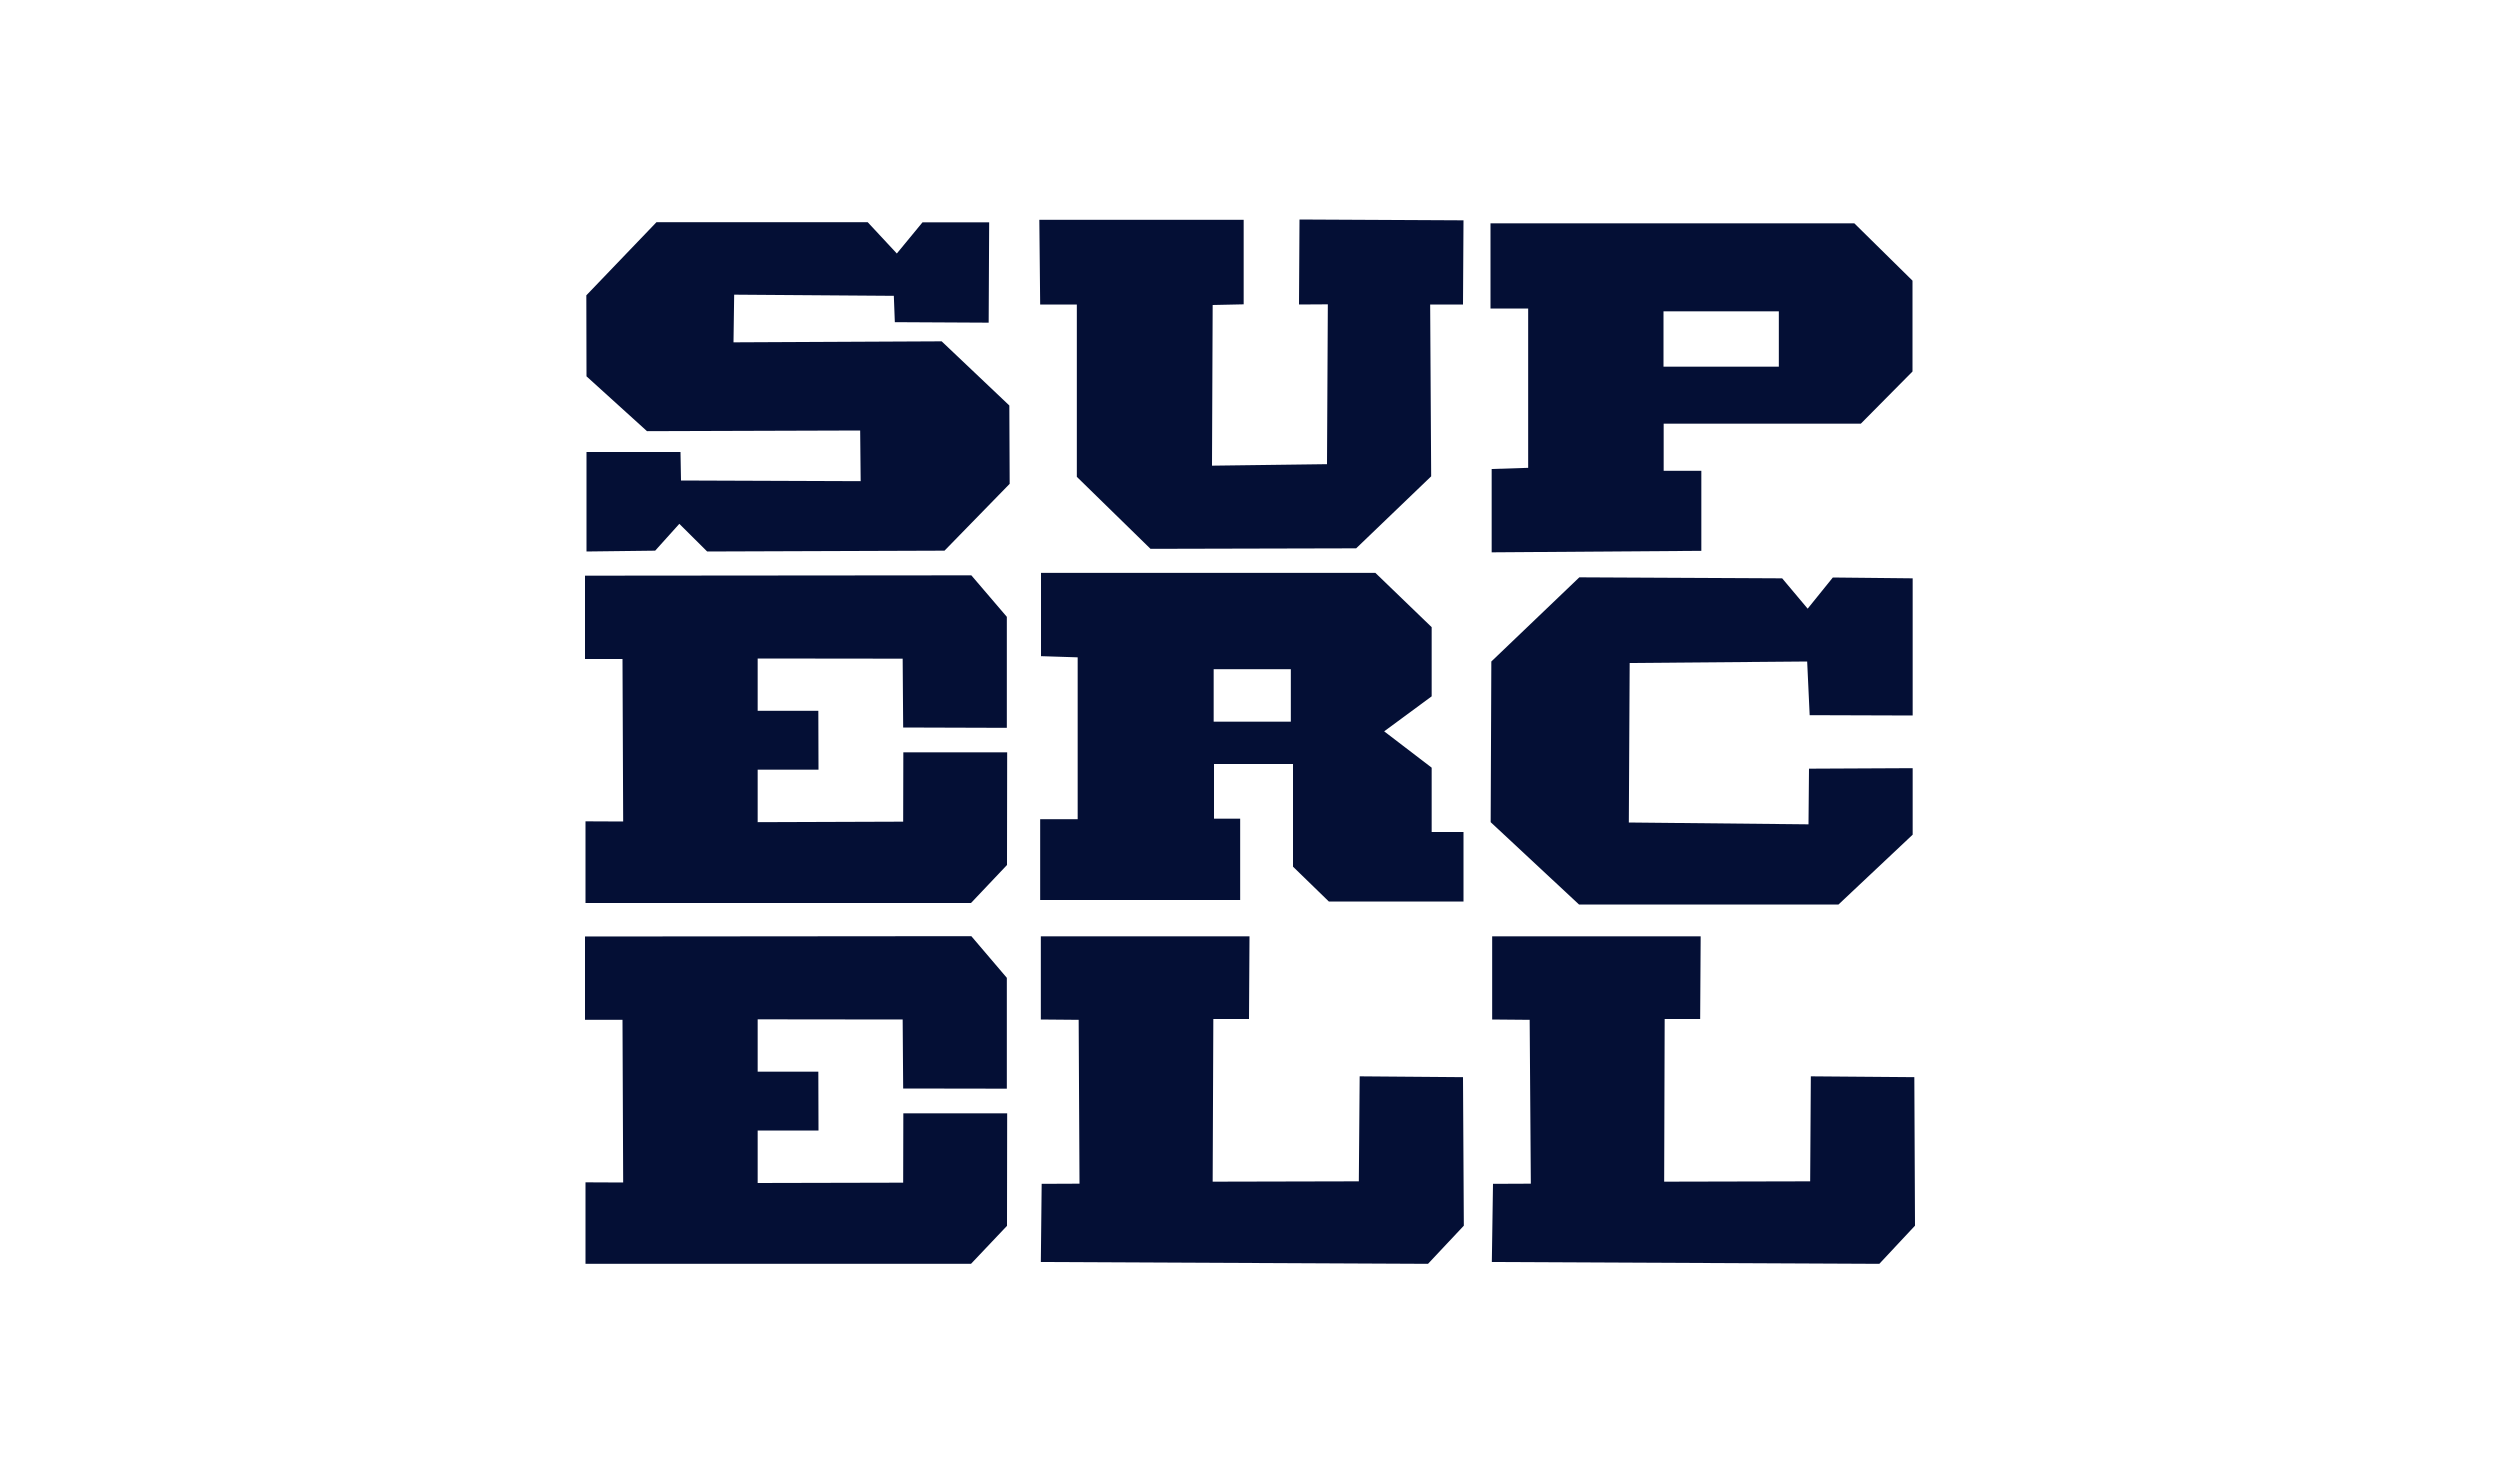
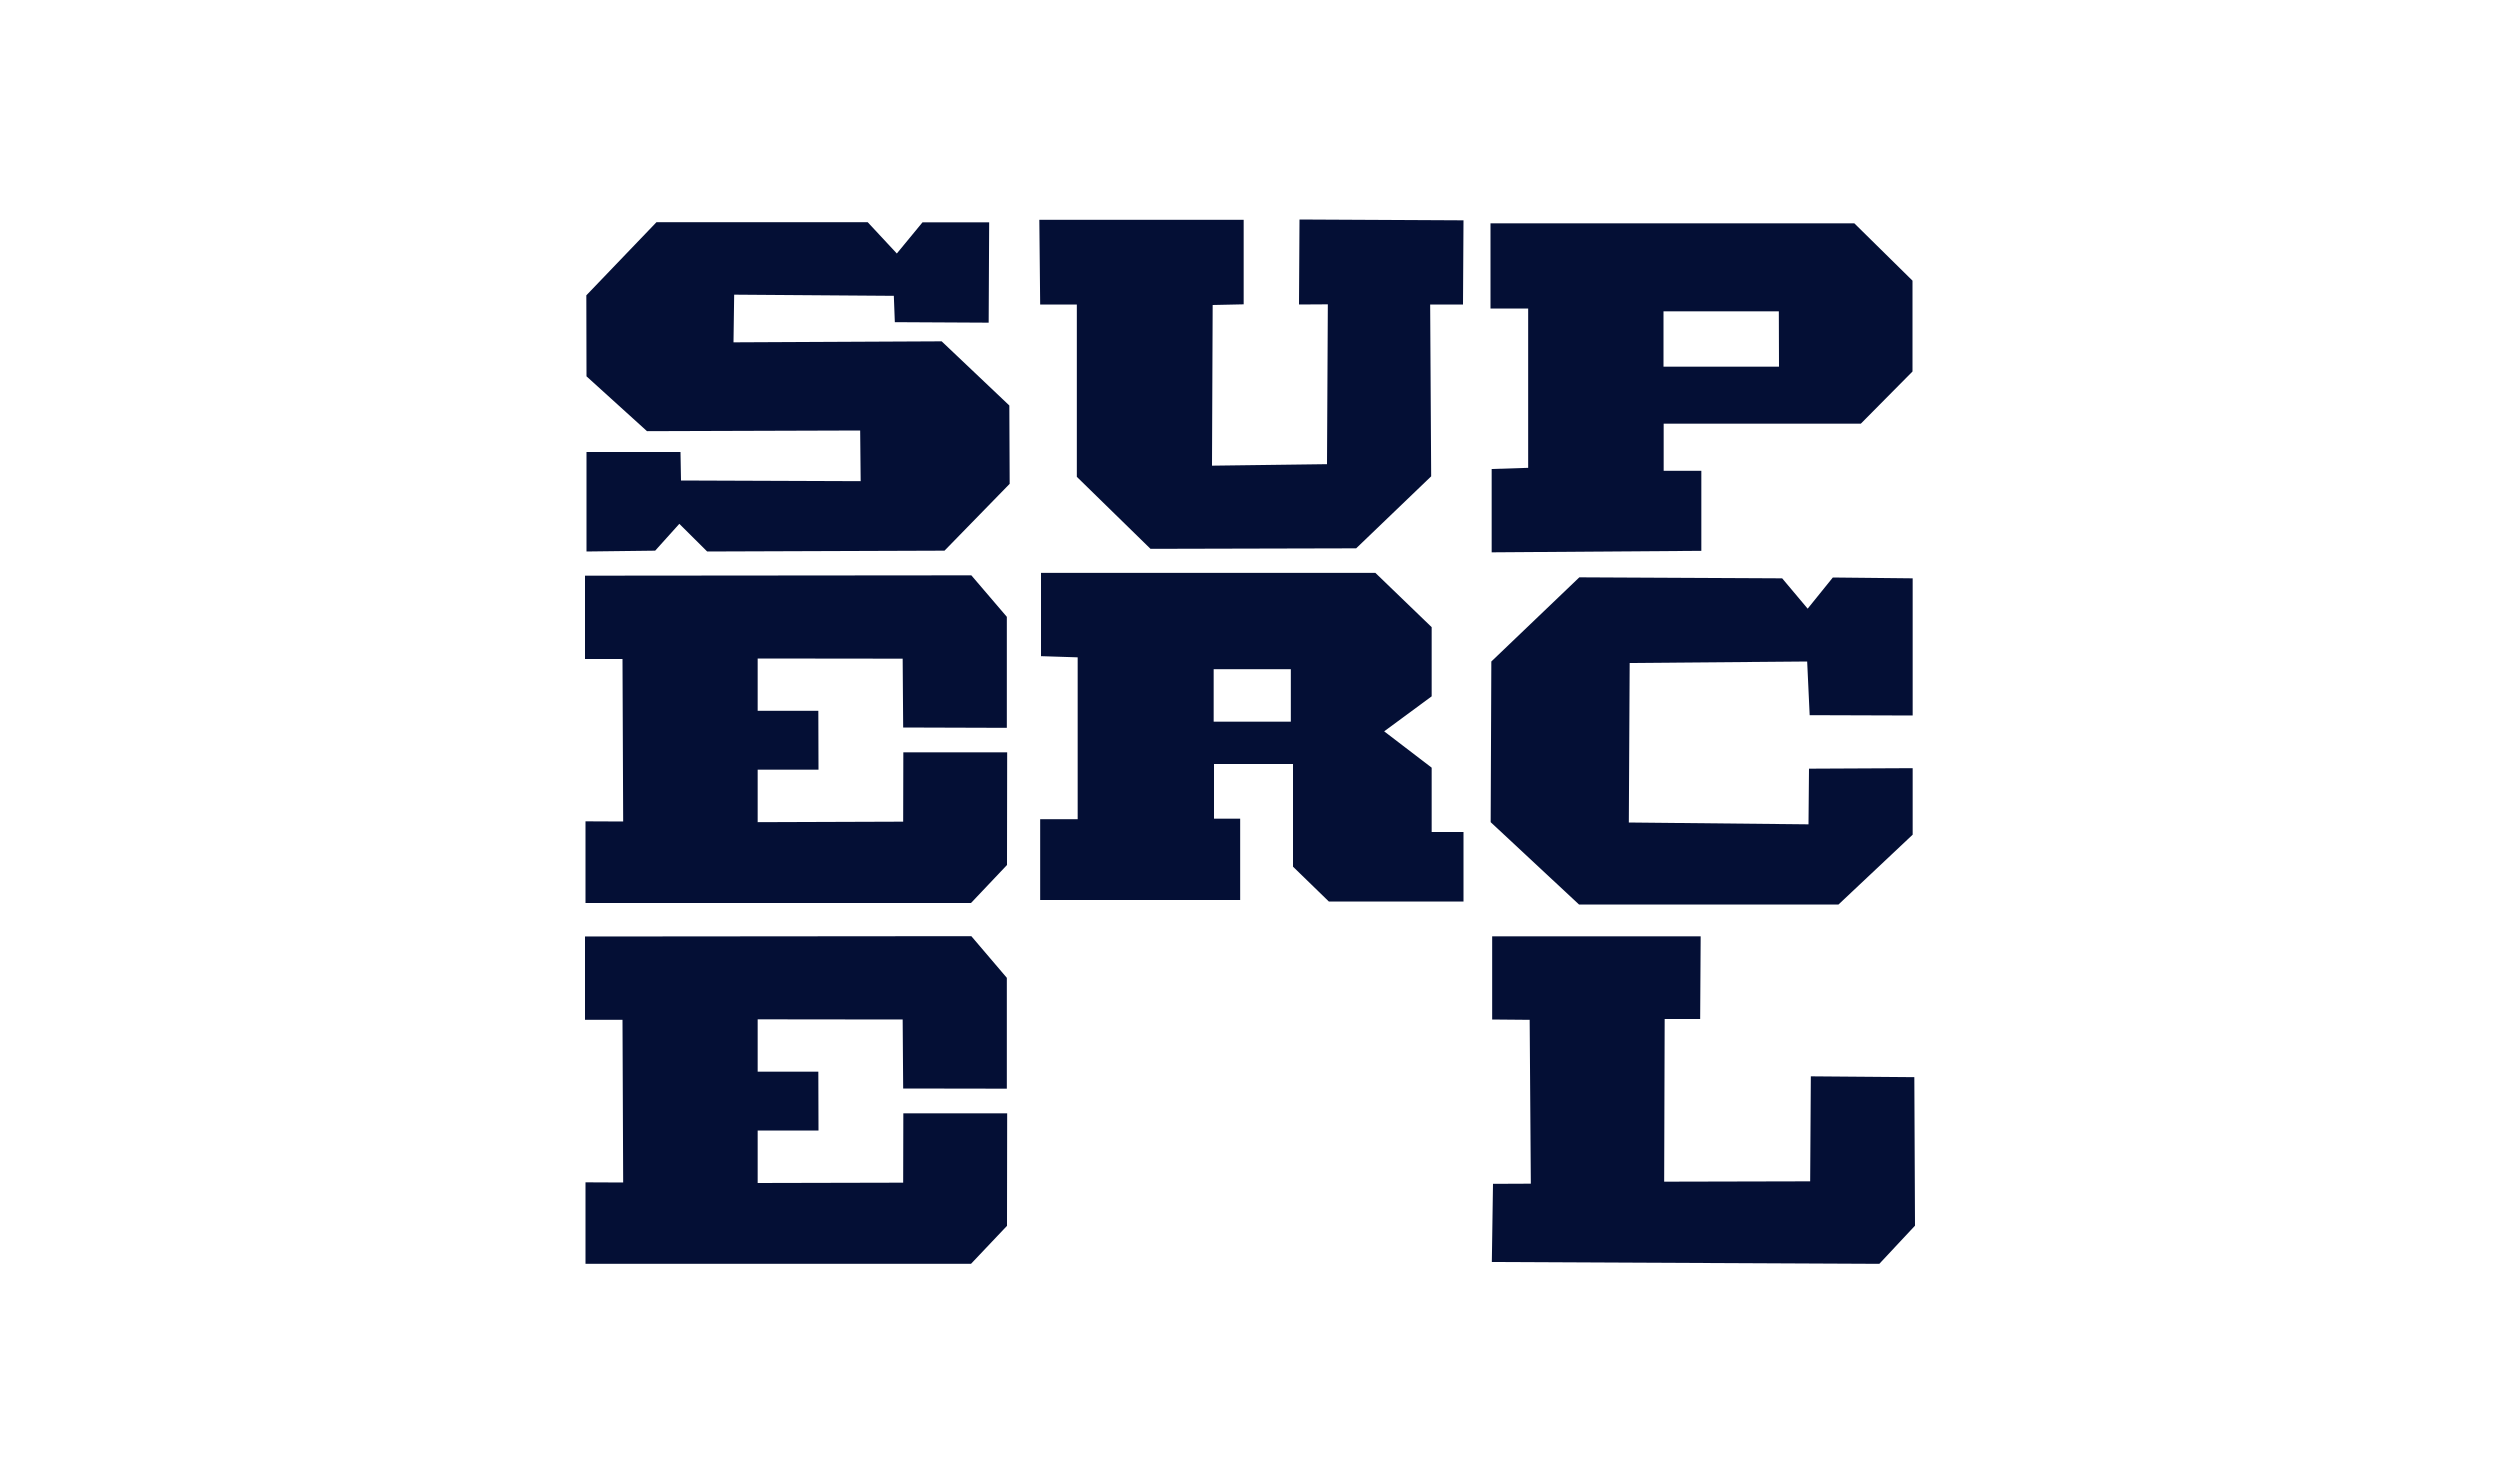
<svg xmlns="http://www.w3.org/2000/svg" id="SITE_LOGOS_040F35_" version="1.1" viewBox="0 0 150 89">
  <defs>
    <style>
      .st0 {
        fill: #040f35;
      }
    </style>
  </defs>
  <polygon class="st0" points="53.69 19.33 59.32 19.36 59.35 13.34 55.35 13.34 53.81 15.21 52.06 13.33 39.39 13.33 35.18 17.72 35.19 22.58 38.82 25.87 51.61 25.83 51.64 28.87 40.86 28.83 40.83 27.12 35.19 27.12 35.19 33.09 39.31 33.04 40.76 31.43 42.43 33.09 56.67 33.04 60.58 29.03 60.56 24.33 56.5 20.48 44.01 20.54 44.05 17.68 53.63 17.75 53.69 19.33" />
  <polygon class="st0" points="74.62 13.19 62.36 13.19 62.41 18.27 64.61 18.27 64.61 28.61 69.03 32.93 81.37 32.9 85.87 28.58 85.81 18.27 87.78 18.27 87.81 13.22 77.97 13.17 77.94 18.27 79.67 18.26 79.62 27.85 72.72 27.94 72.76 18.3 74.62 18.26 74.62 13.19" />
-   <path class="st0" d="M111.26,13.4h-21.83v5.11h2.26v9.56l-2.19.07v5l12.58-.09v-4.8h-2.26v-2.83h11.83l3.1-3.13v-5.45l-3.49-3.44ZM106.74,22h-6.93v-3.32h6.92v3.32Z" />
+   <path class="st0" d="M111.26,13.4h-21.83v5.11h2.26v9.56l-2.19.07v5l12.58-.09v-4.8h-2.26v-2.83h11.83l3.1-3.13v-5.45l-3.49-3.44ZM106.74,22h-6.93v-3.32h6.92Z" />
  <polygon class="st0" points="35.1 34.54 35.1 39.54 37.35 39.54 37.39 49.29 35.13 49.28 35.13 54.18 58.26 54.18 60.42 51.9 60.43 45.14 54.2 45.14 54.19 49.3 45.46 49.33 45.46 46.18 49.11 46.18 49.1 42.65 45.46 42.65 45.46 39.51 54.16 39.52 54.19 43.65 60.41 43.67 60.41 37.01 58.28 34.52 35.1 34.54" />
  <path class="st0" d="M87.81,49.92h-1.91v-3.86l-2.85-2.18,2.85-2.1v-4.15l-3.38-3.26h-20.06v5l2.2.07v9.71h-2.25v4.85h12v-4.88h-1.57v-3.28h4.74v6.16l2.15,2.09h8.08v-4.17ZM77.45,43.3h-4.63v-3.15h4.63v3.15Z" />
  <polygon class="st0" points="108.46 36.52 106.93 34.7 94.76 34.64 89.48 39.69 89.44 49.33 94.74 54.27 110.31 54.27 114.76 50.08 114.76 46.09 108.54 46.12 108.51 49.46 97.73 49.35 97.78 39.78 108.43 39.69 108.58 42.91 114.76 42.93 114.76 34.7 109.97 34.65 108.46 36.52" />
-   <polygon class="st0" points="81.58 64.58 87.78 64.63 87.83 73.54 85.68 75.83 62.45 75.72 62.5 71.03 64.77 71.02 64.72 61.19 62.45 61.17 62.45 56.18 74.97 56.18 74.94 61.14 72.8 61.14 72.76 70.9 81.53 70.88 81.58 64.58" />
  <polygon class="st0" points="35.1 56.19 35.1 61.19 37.35 61.19 37.39 70.95 35.13 70.94 35.13 75.83 58.26 75.83 60.42 73.55 60.43 66.8 54.2 66.8 54.19 70.96 45.46 70.98 45.46 67.83 49.11 67.83 49.1 64.3 45.46 64.3 45.46 61.16 54.16 61.17 54.19 65.31 60.41 65.32 60.41 58.67 58.28 56.17 35.1 56.19" />
  <polygon class="st0" points="108.65 64.58 114.86 64.63 114.9 73.54 112.76 75.83 89.51 75.72 89.58 71.03 91.85 71.02 91.78 61.19 89.53 61.17 89.53 56.18 102.04 56.18 102.01 61.14 99.88 61.14 99.85 70.9 108.61 70.88 108.65 64.58" />
</svg>